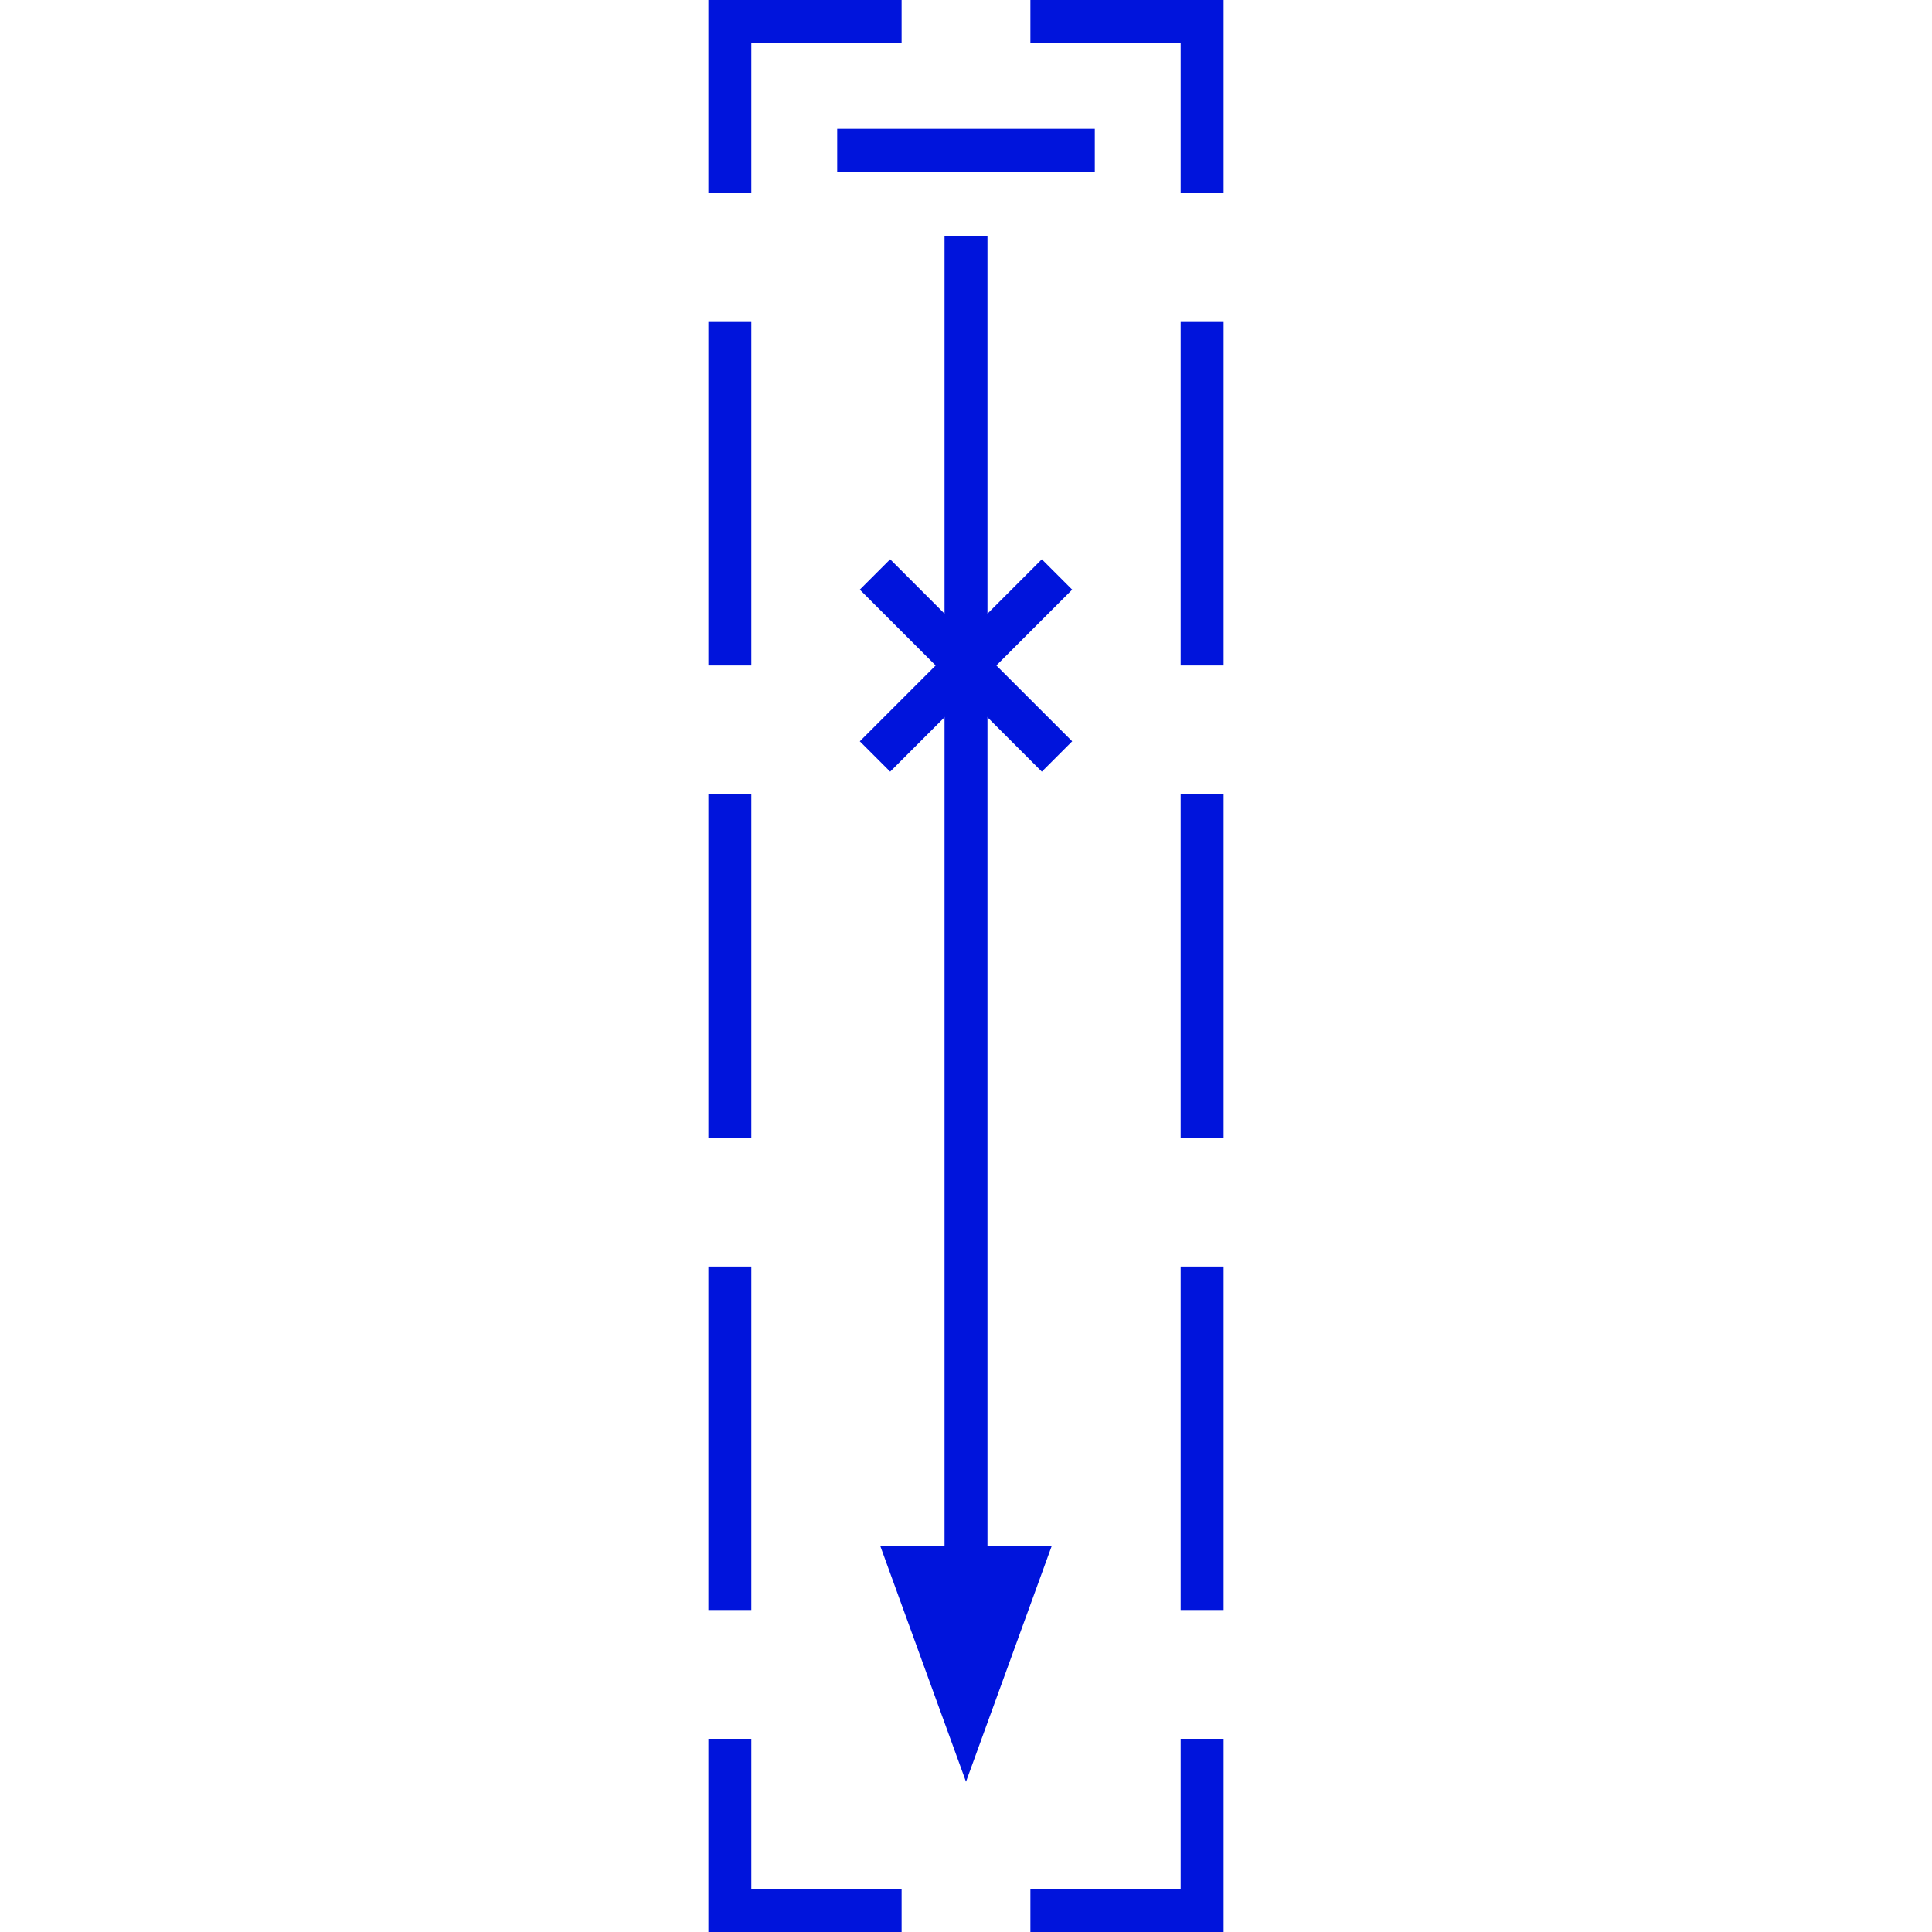
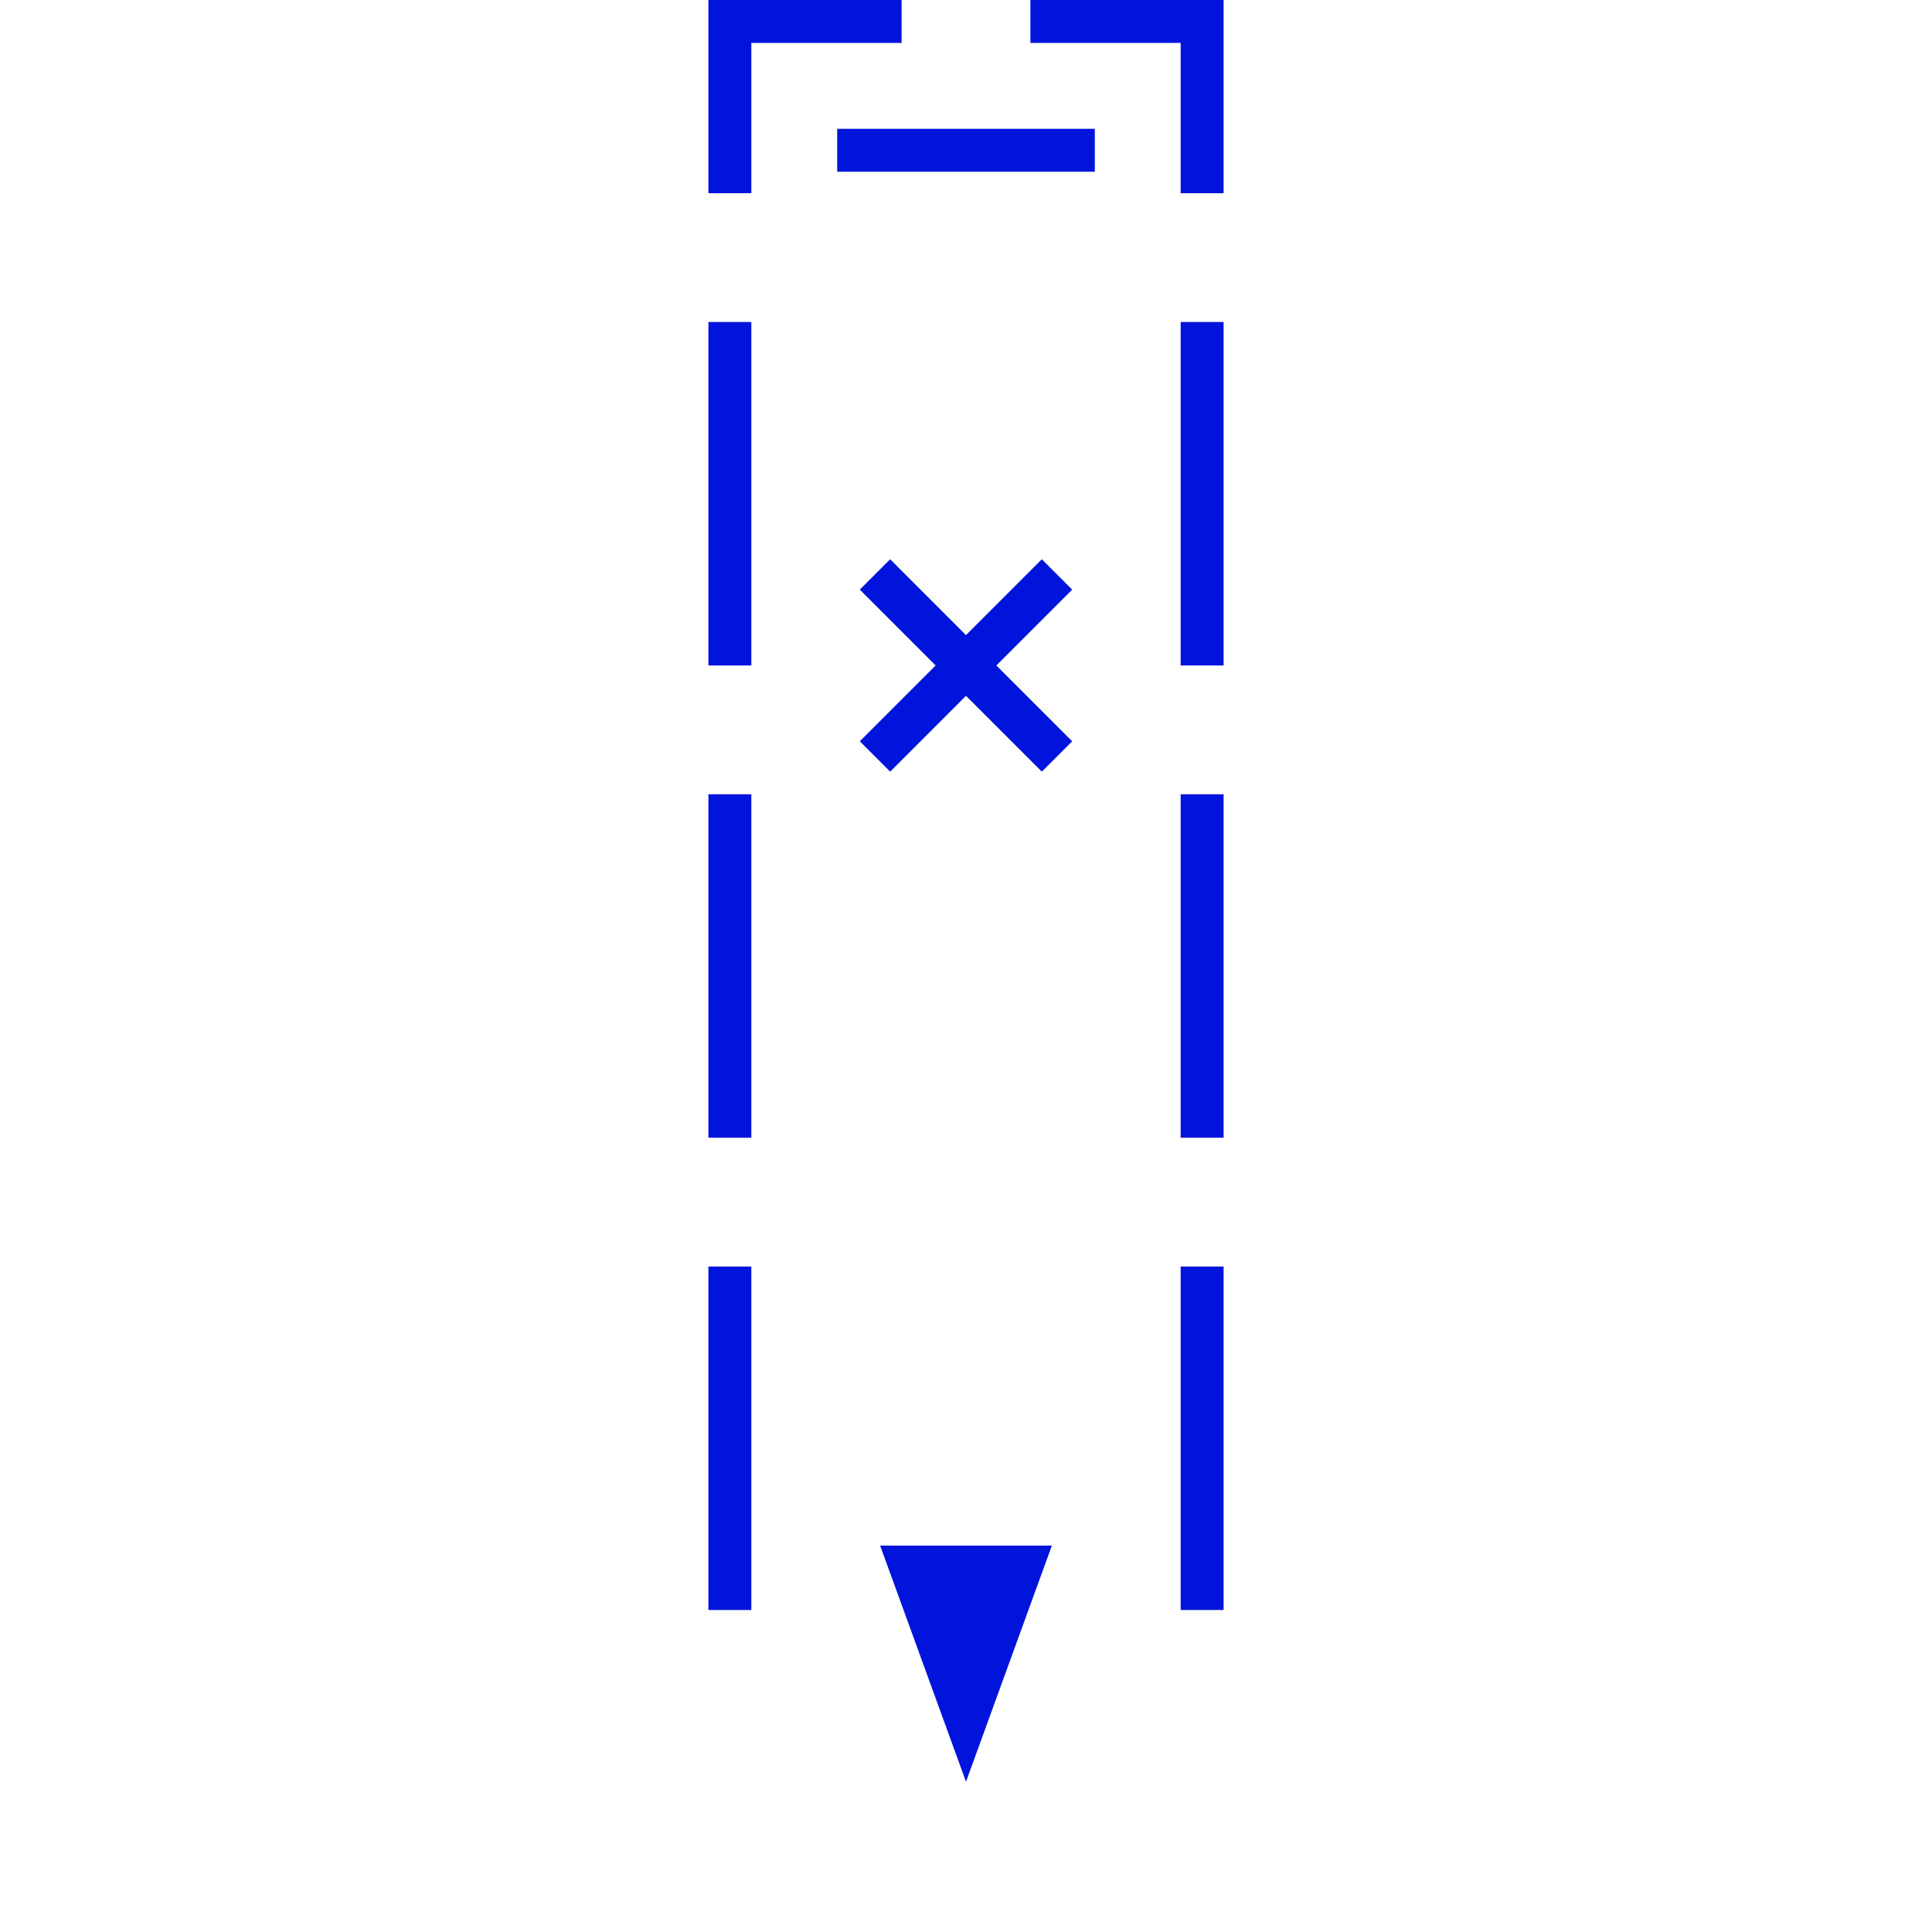
<svg xmlns="http://www.w3.org/2000/svg" id="Layer_1" viewBox="0 0 90 90">
  <defs>
    <style>.cls-1{fill:#0014dc;}.cls-2{stroke-dasharray:0 0 16 6;}.cls-2,.cls-3{fill:none;stroke:#0014dc;stroke-miterlimit:10;stroke-width:2px;}</style>
  </defs>
  <g>
    <polyline class="cls-3" points="56 9 56 1 48 1" />
    <polyline class="cls-3" points="42 1 34 1 34 9" />
    <line class="cls-2" x1="34" y1="15" x2="34" y2="78" />
-     <polyline class="cls-3" points="34 81 34 89 42 89" />
-     <polyline class="cls-3" points="48 89 56 89 56 81" />
    <line class="cls-2" x1="56" y1="75" x2="56" y2="12" />
  </g>
  <g>
-     <line class="cls-3" x1="45" y1="11" x2="45" y2="73" />
    <polygon class="cls-1" points="45 83 41 72 49 72 45 83" />
  </g>
  <line class="cls-3" x1="51" y1="7" x2="39" y2="7" />
  <line class="cls-3" x1="49.24" y1="35.24" x2="40.76" y2="26.76" />
  <line class="cls-3" x1="40.76" y1="35.24" x2="49.24" y2="26.76" />
</svg>